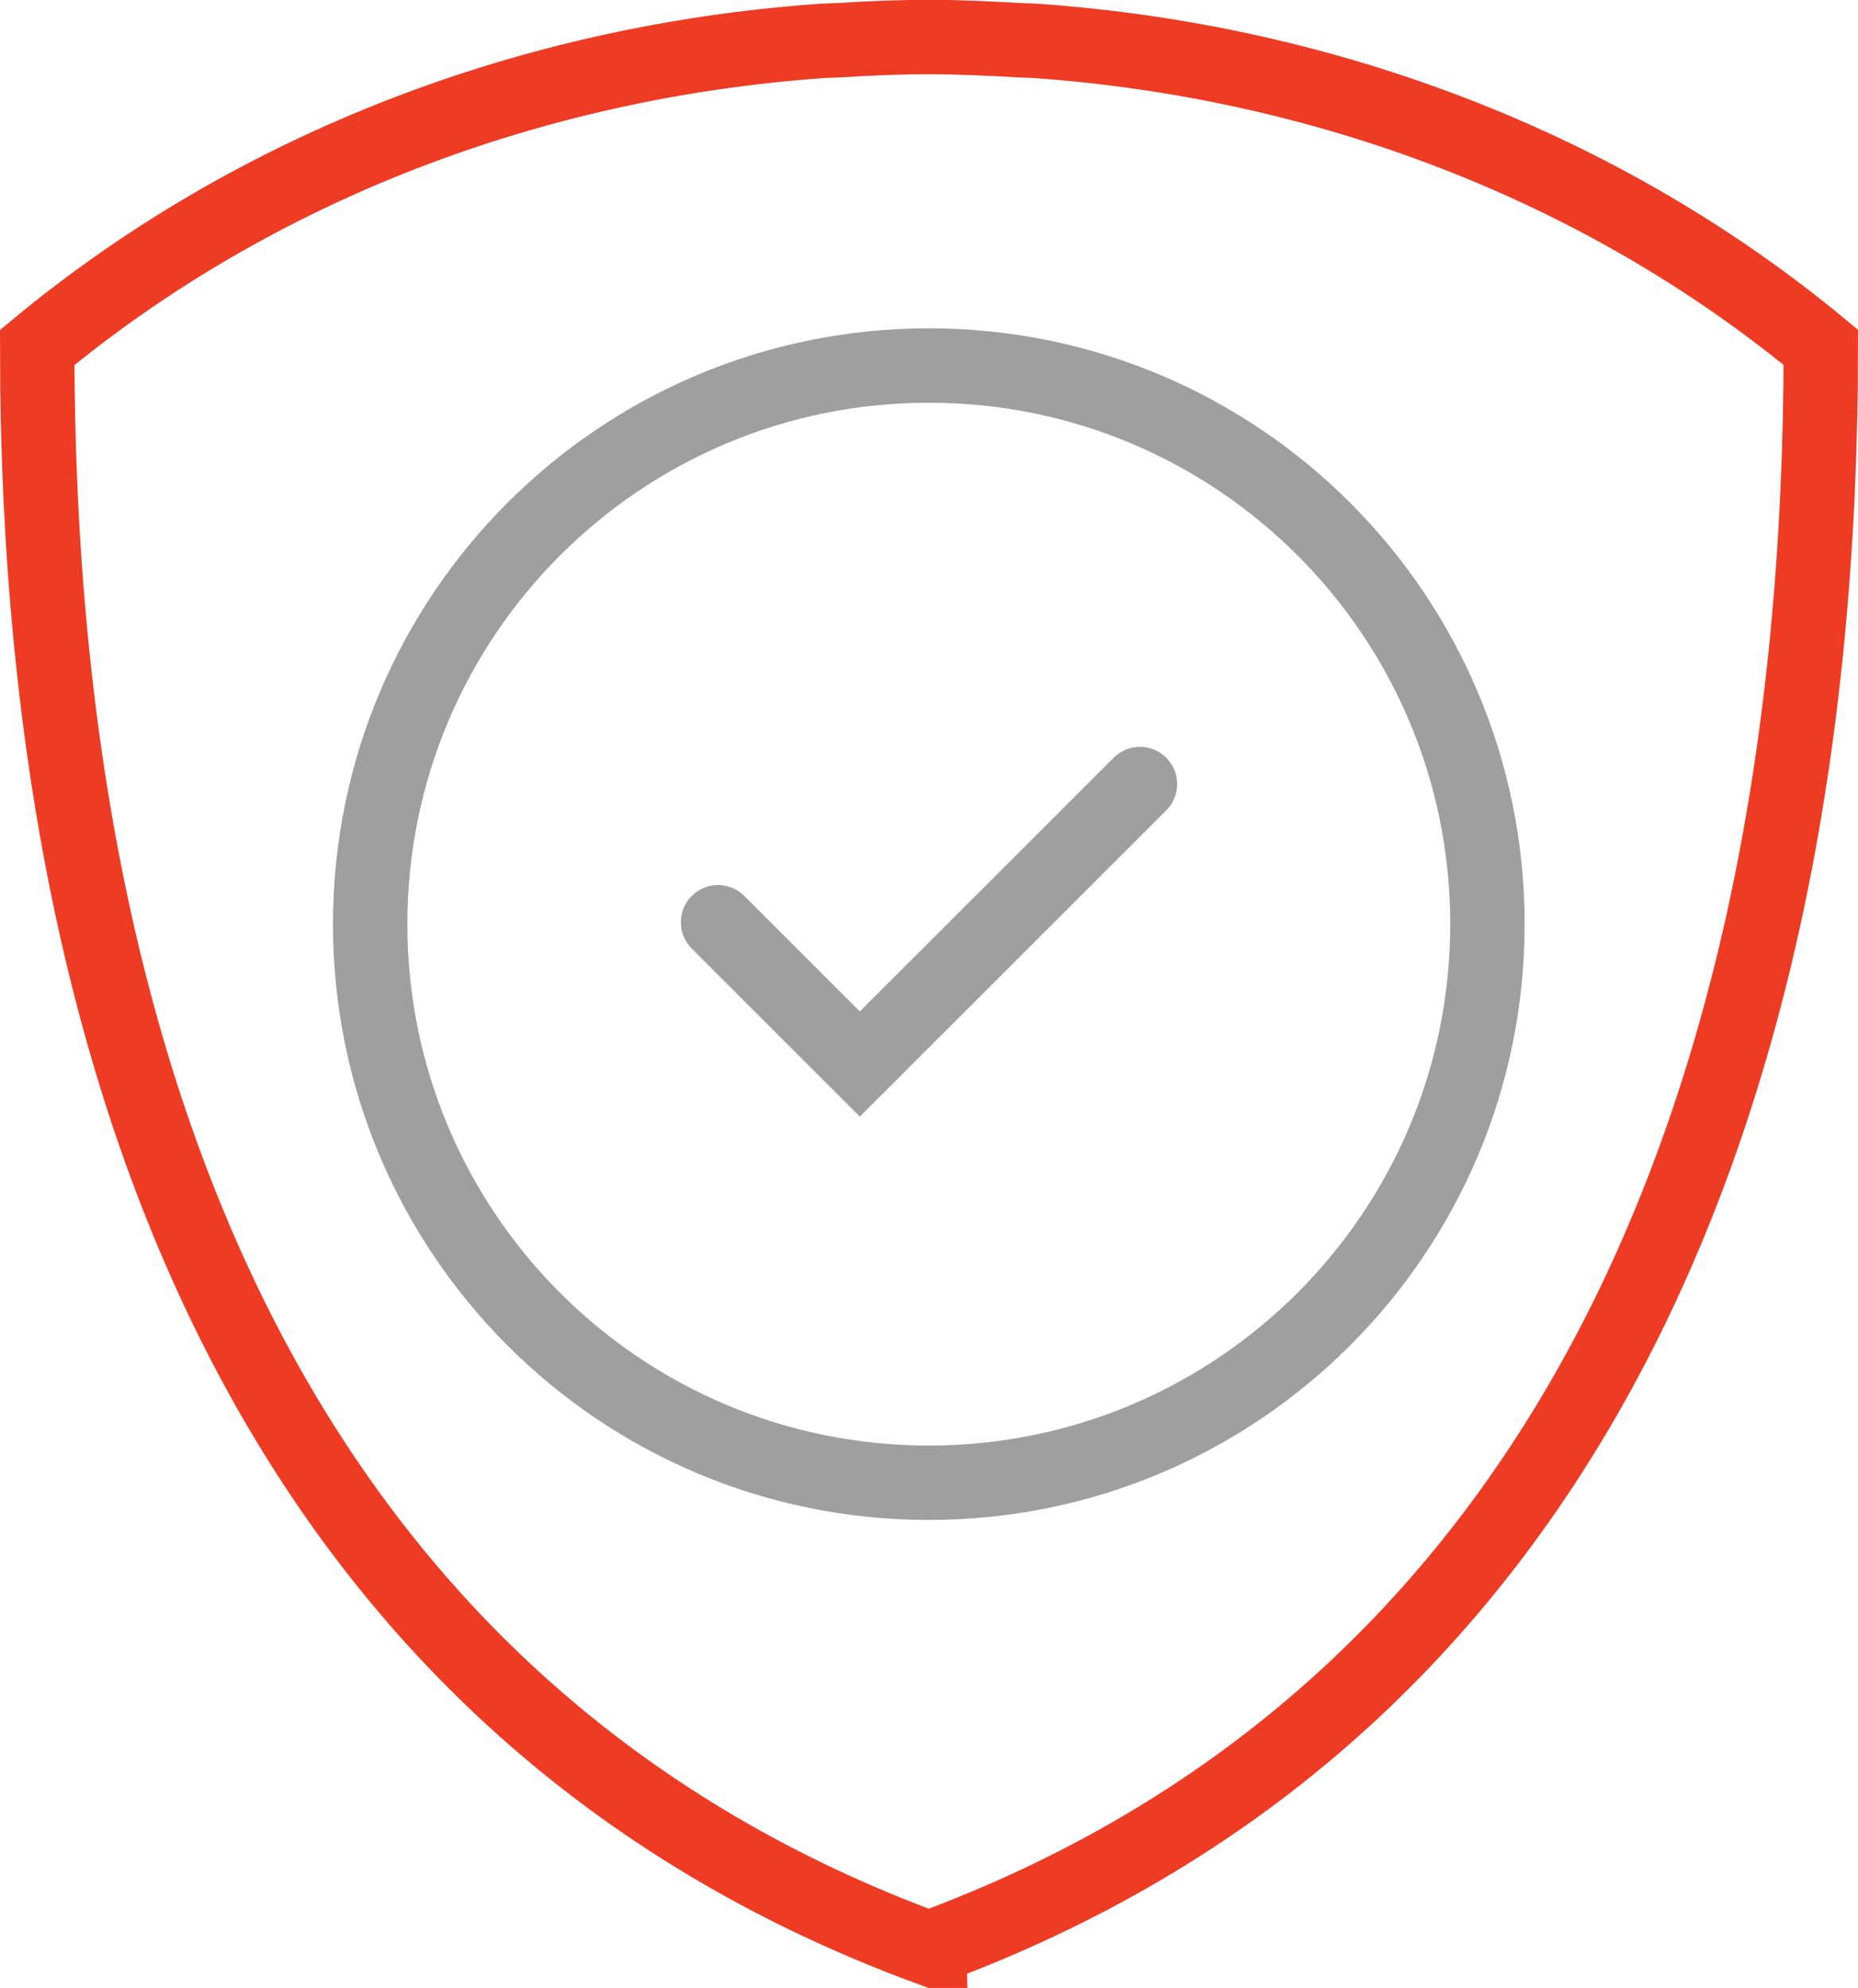
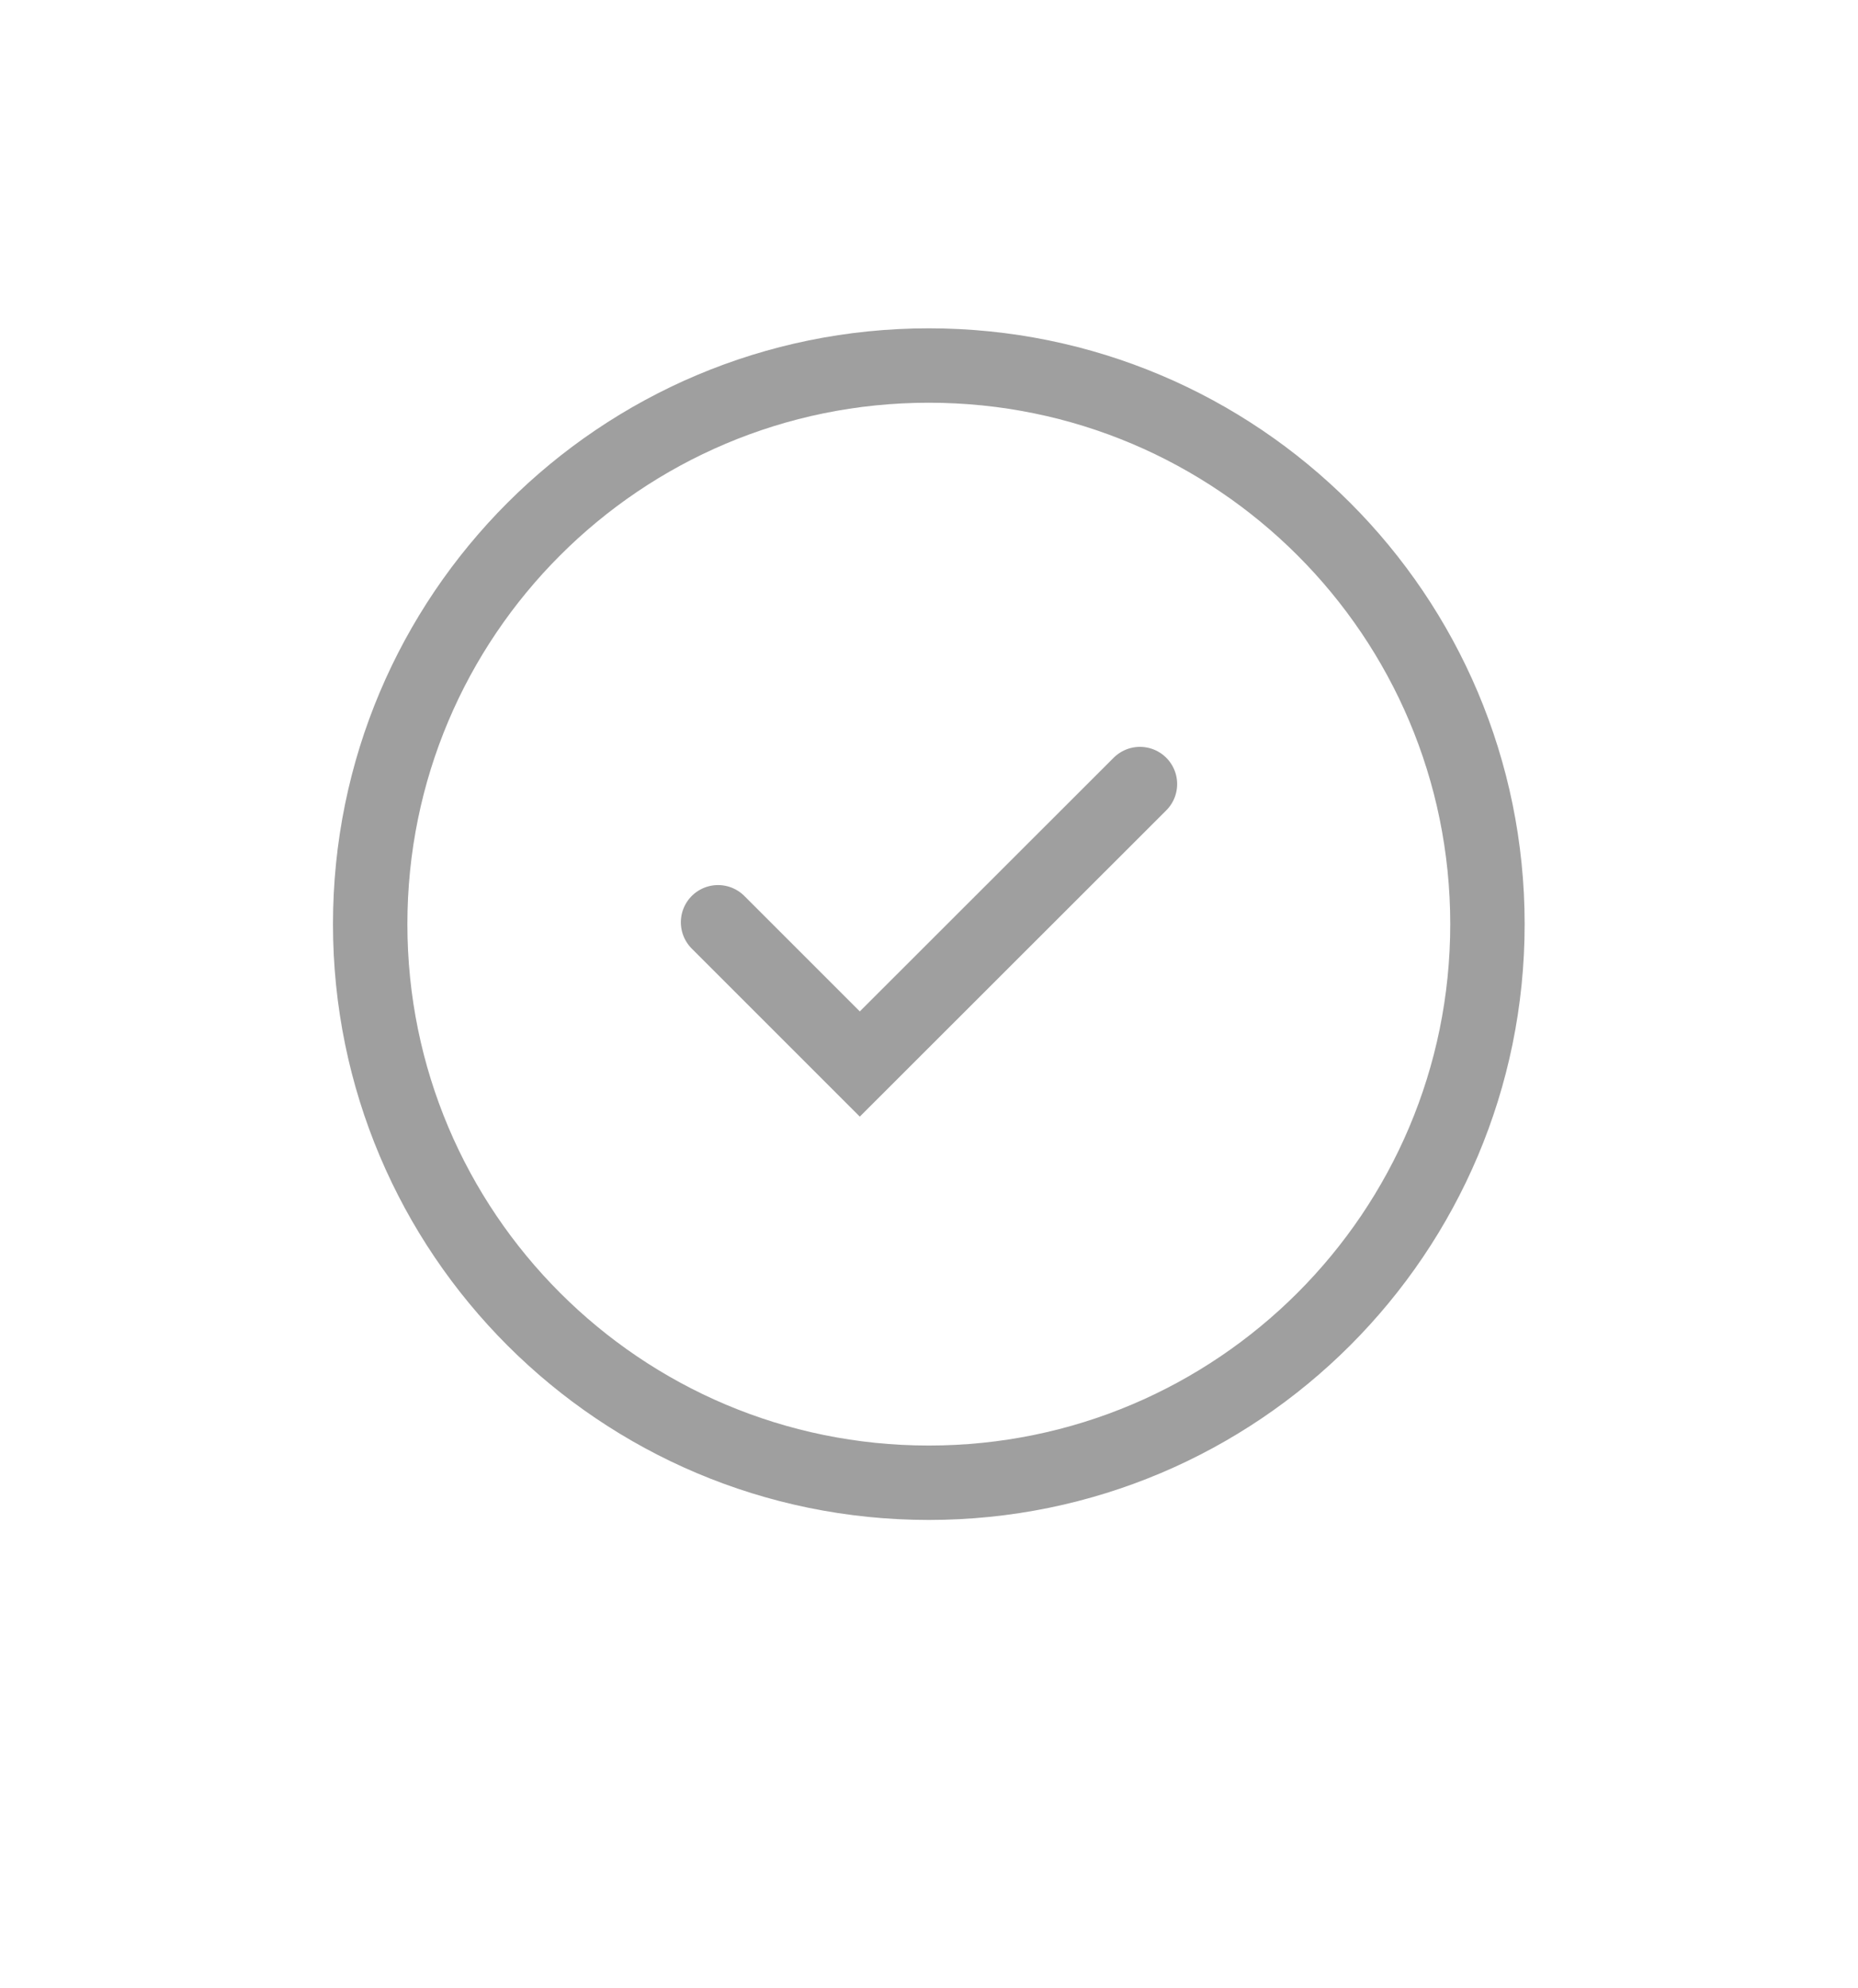
<svg xmlns="http://www.w3.org/2000/svg" viewBox="0 0 99.88 106.87">
  <g fill="none" stroke-linecap="round" stroke-miterlimit="10" stroke-width="4">
-     <path d="m49.94 104.74c32.4-11.93 47.94-42.63 47.94-86.07-11.86-9.82-26.72-15.35-42.04-16.46-.36-.03-.72-.03-1.09-.05-1.6-.09-3.2-.17-4.81-.17s-3.21.07-4.81.17c-.36.02-.72.02-1.09.05-15.32 1.11-30.18 6.64-42.04 16.47 0 43.43 15.54 74.14 47.94 86.07z" stroke="#ee3b24" />
    <g stroke="#9f9f9f">
      <path d="m79.96 49.68c0 16.58-13.44 30.03-30.03 30.03s-30.03-13.44-30.03-30.03 13.44-30.03 30.03-30.03 30.03 13.44 30.03 30.03z" />
      <path d="m38.6 49.58 7.62 7.62 15.06-15.05" />
    </g>
  </g>
</svg>